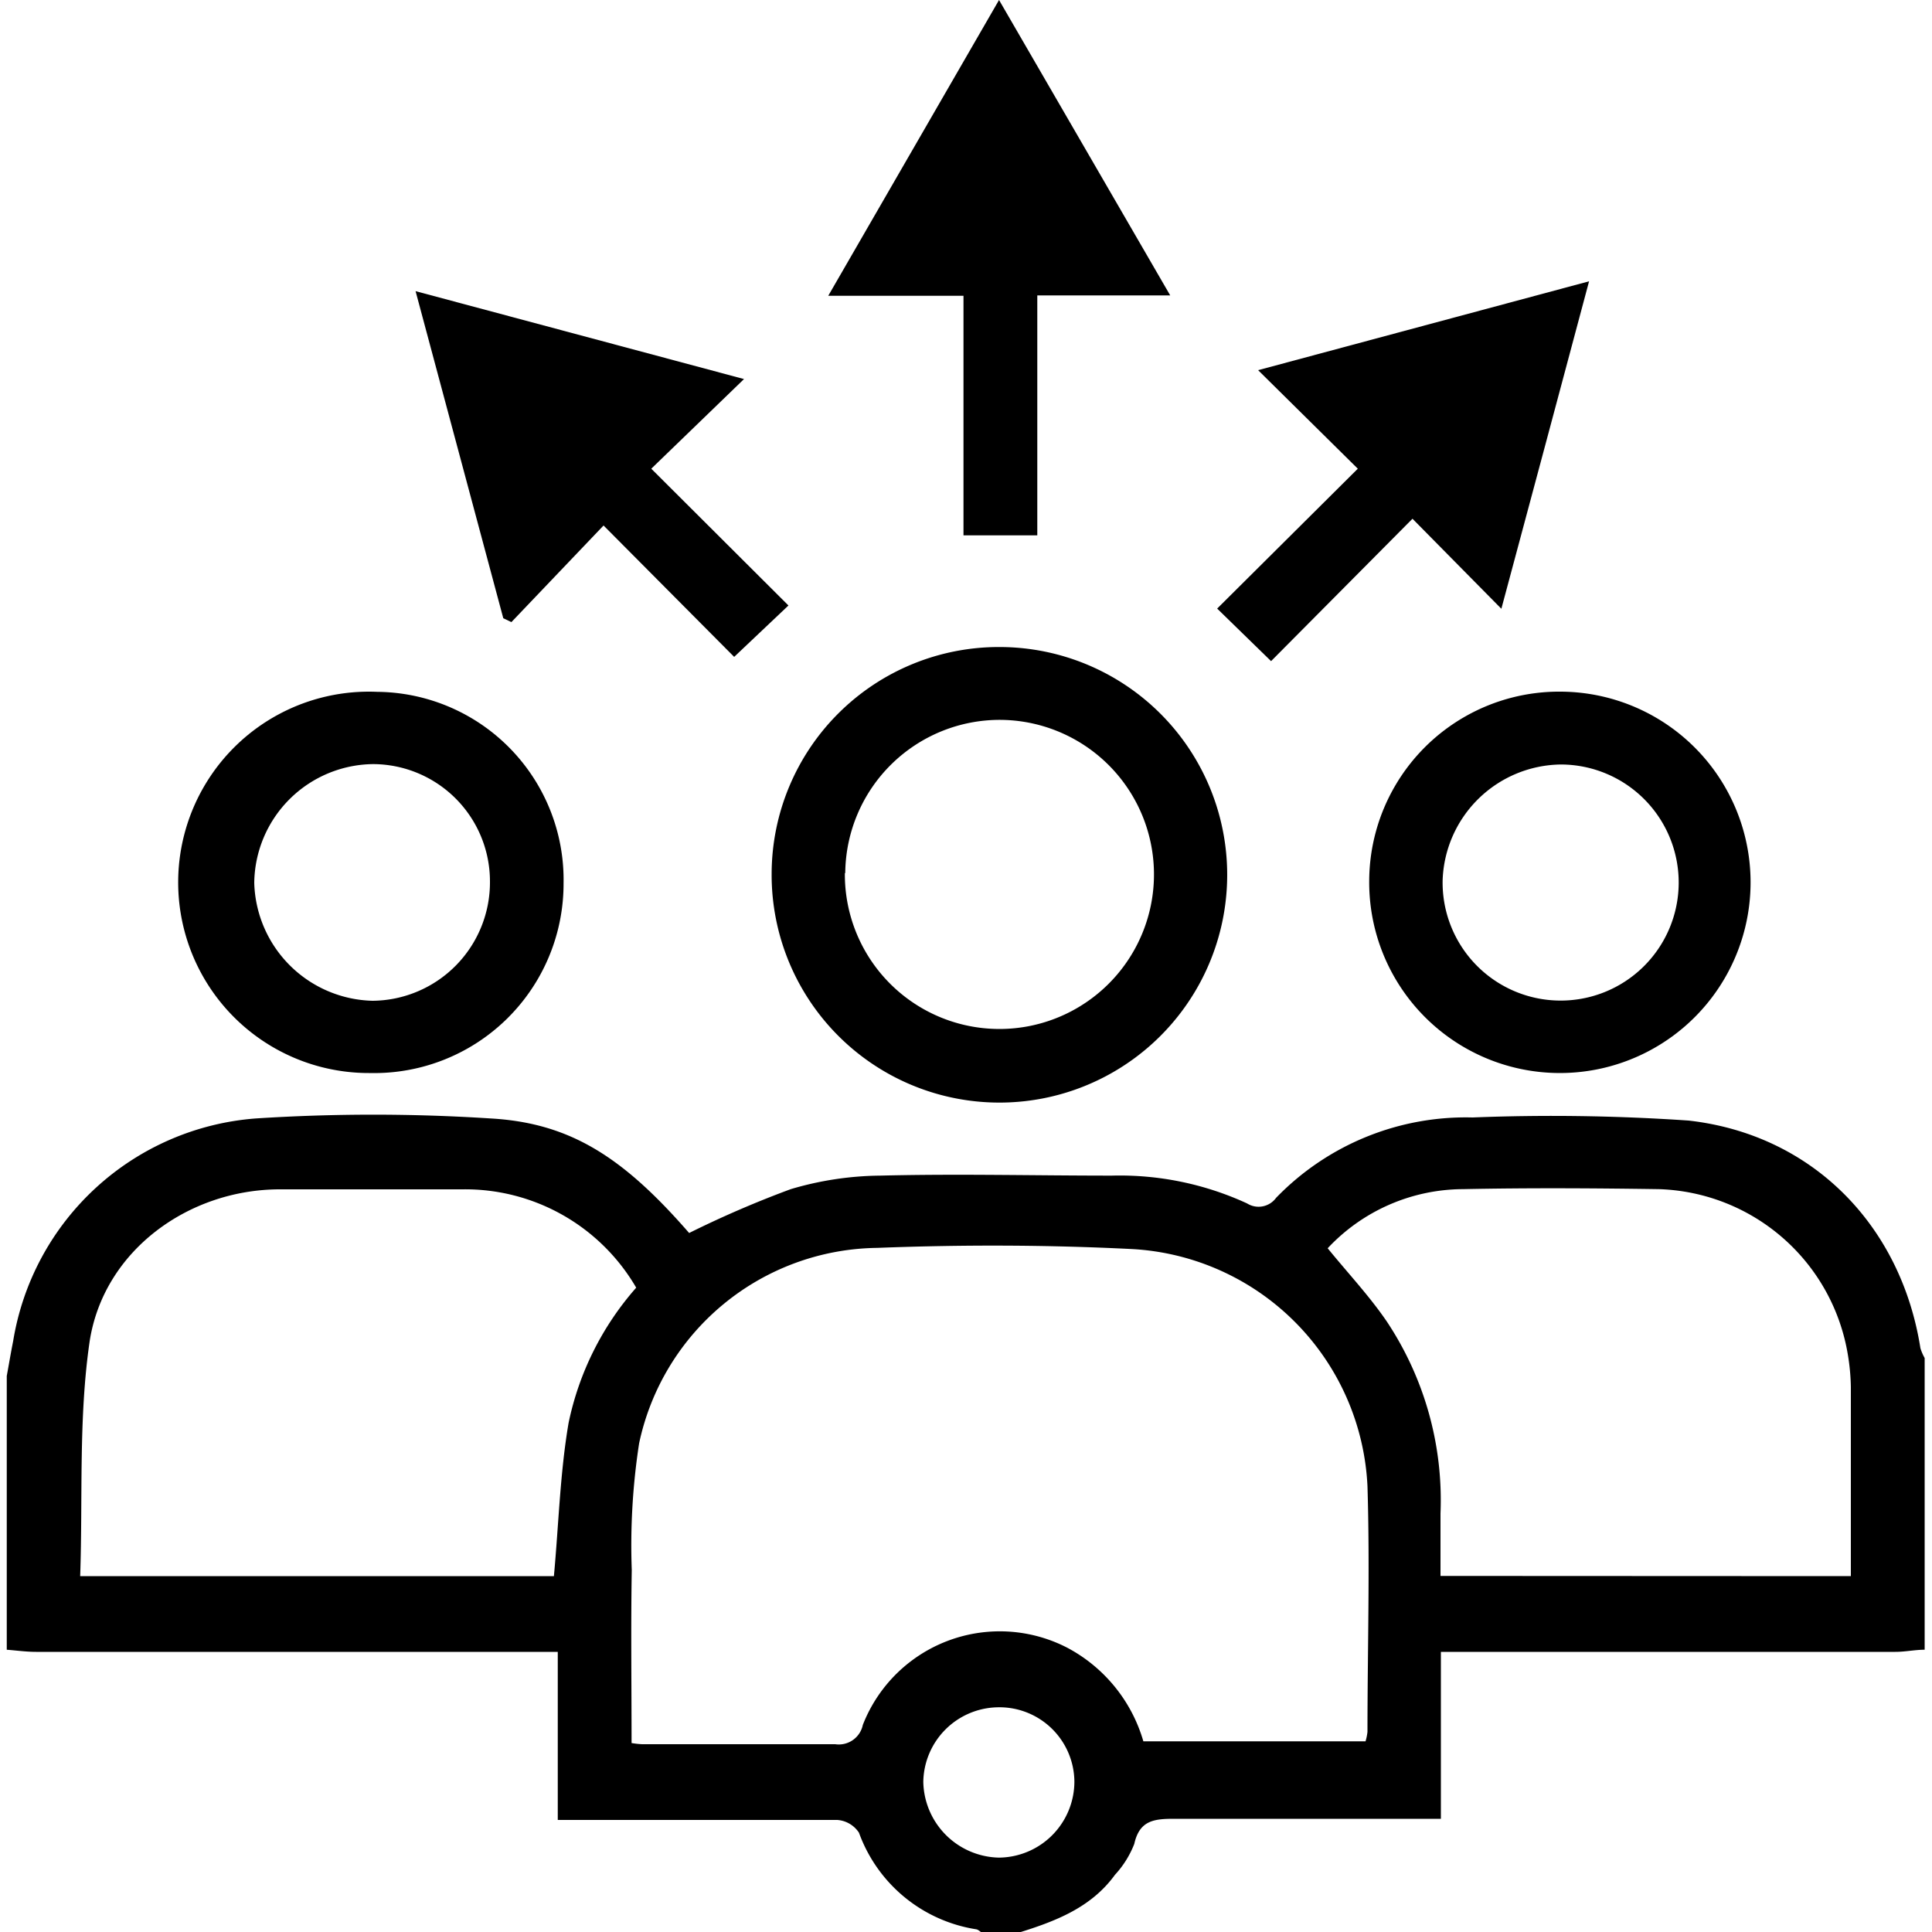
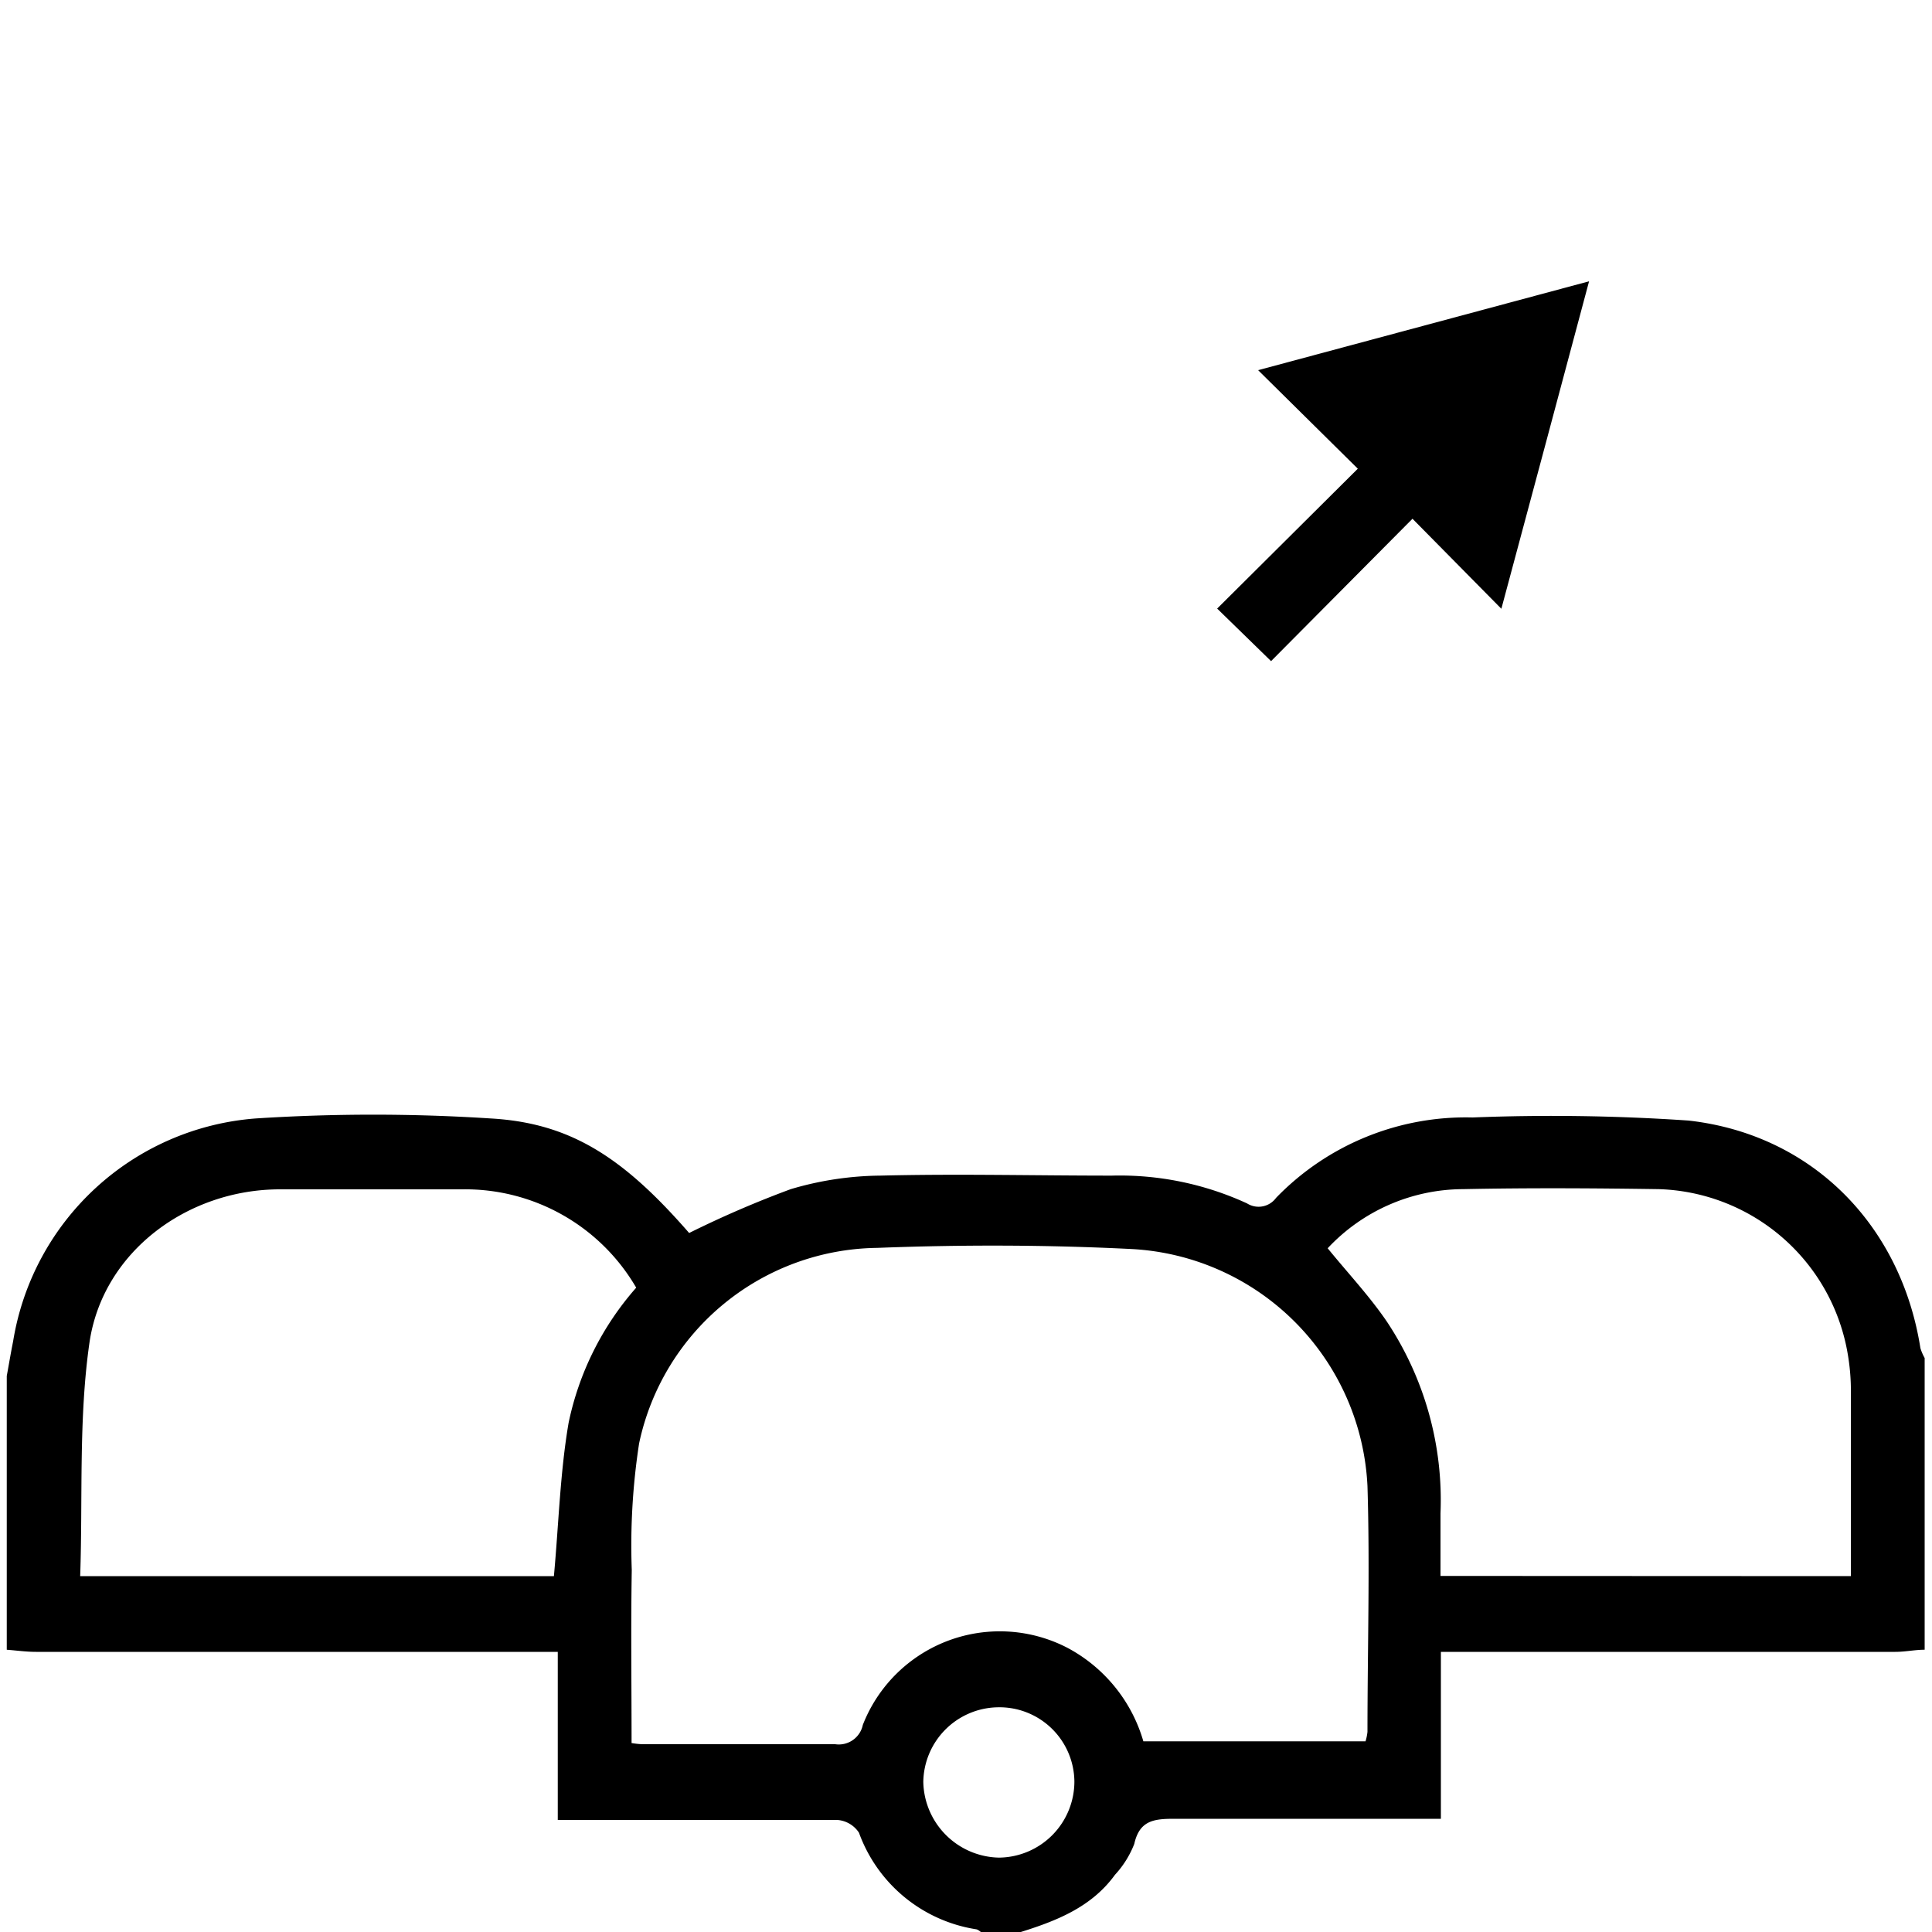
<svg xmlns="http://www.w3.org/2000/svg" id="Layer_1" data-name="Layer 1" width="75" height="75" viewBox="0 0 100 100">
  <title>Thought leadership</title>
  <path d="M.35,71.22c.11-.6.21-1.2.33-1.8A13.78,13.78,0,0,1,13.25,57.89a94.41,94.41,0,0,1,12.13,0c4.13.23,6.87,2,10.29,5.93a53.48,53.48,0,0,1,5.26-2.27,16.73,16.73,0,0,1,4.62-.7c4-.1,8,0,12,0a15.74,15.74,0,0,1,7,1.44A1.12,1.12,0,0,0,66.05,62a13.66,13.66,0,0,1,10.17-4.16A104.05,104.05,0,0,1,87.4,58c6.41.72,11,5.43,12,11.78a2.53,2.53,0,0,0,.22.51v15.1c-.51,0-1,.11-1.52.11H74.58v8.64c-4.7,0-9.26,0-13.81,0-1.05,0-1.79.09-2.06,1.3a5.05,5.05,0,0,1-1,1.6c-1.24,1.71-3.1,2.41-5,3H50.83c-.1-.06-.19-.16-.3-.18a7.72,7.72,0,0,1-6.07-5,1.47,1.47,0,0,0-1.12-.66c-3.58,0-7.15,0-10.73,0H28.87V85.5h-27c-.51,0-1-.07-1.52-.11Zm32.34,19a4.64,4.64,0,0,0,.54.06c3.34,0,6.67,0,10,0a1.27,1.27,0,0,0,1.43-1,7.61,7.61,0,0,1,10.57-4,8,8,0,0,1,3.95,4.85h11.5a2.67,2.67,0,0,0,.1-.49c0-4.24.13-8.49,0-12.72A12.91,12.91,0,0,0,58.58,64.65c-4.38-.22-8.79-.23-13.18-.06A12.76,12.76,0,0,0,33.08,74.71a34.74,34.74,0,0,0-.38,6.55C32.65,84.24,32.69,87.21,32.69,90.26ZM4.15,81.58H28.67c.25-2.72.32-5.36.76-7.93a15.27,15.27,0,0,1,3.5-7,10.24,10.24,0,0,0-9-5.09c-3.15,0-6.29,0-9.44,0-4.75,0-9.13,3.19-9.85,7.87C4.06,73.4,4.29,77.49,4.15,81.58Zm91.65,0c0-3.36,0-6.57,0-9.79a11.23,11.23,0,0,0-.15-1.64,10.24,10.24,0,0,0-9.79-8.6c-3.38-.05-6.76-.07-10.14,0a9.64,9.64,0,0,0-7,3.06c1.05,1.29,2.16,2.47,3.06,3.79a16.69,16.69,0,0,1,2.78,9.93c0,1.08,0,2.16,0,3.24ZM55.61,92.2a3.88,3.88,0,0,0-4-3.83,3.92,3.92,0,0,0-3.82,3.86,4,4,0,0,0,3.91,3.92A3.94,3.94,0,0,0,55.61,92.2Z" />
-   <path d="M51.73,33.49a11.79,11.79,0,1,1-11.79,11.7A11.76,11.76,0,0,1,51.73,33.49Zm-8,11.7a8,8,0,1,0,8.06-7.93A8,8,0,0,0,43.75,45.19Z" />
-   <path d="M80.81,35.8a9.87,9.87,0,1,1-9.94,9.79A9.83,9.83,0,0,1,80.81,35.8Zm-6.14,9.77a6.11,6.11,0,1,0,6.13-6A6.2,6.2,0,0,0,74.67,45.57Z" />
-   <path d="M29.17,45.72a9.8,9.8,0,0,1-10,9.82,9.87,9.87,0,1,1,.36-19.73A9.73,9.73,0,0,1,29.17,45.72Zm-3.81-.11a6.07,6.07,0,0,0-6.05-6.06,6.22,6.22,0,0,0-6.15,6.15,6.28,6.28,0,0,0,6.12,6.1A6.13,6.13,0,0,0,25.36,45.61Z" />
-   <path d="M60.57,15.29H53.69V27.71H49.87V15.31h-7c3-5.19,5.86-10.15,8.84-15.31Z" />
  <path d="M77.71,31.51l-4.6-4.66-7.32,7.37L63,31.5l7.28-7.24-5.16-5.1,17.13-4.6C80.72,20.28,79.23,25.86,77.71,31.51Z" />
-   <path d="M21.51,15.07l17,4.55-4.8,4.64,7.1,7.08L38,34,31.24,27.2l-4.77,5L26.05,32C24.55,26.41,23.06,20.85,21.51,15.07Z" />
</svg>